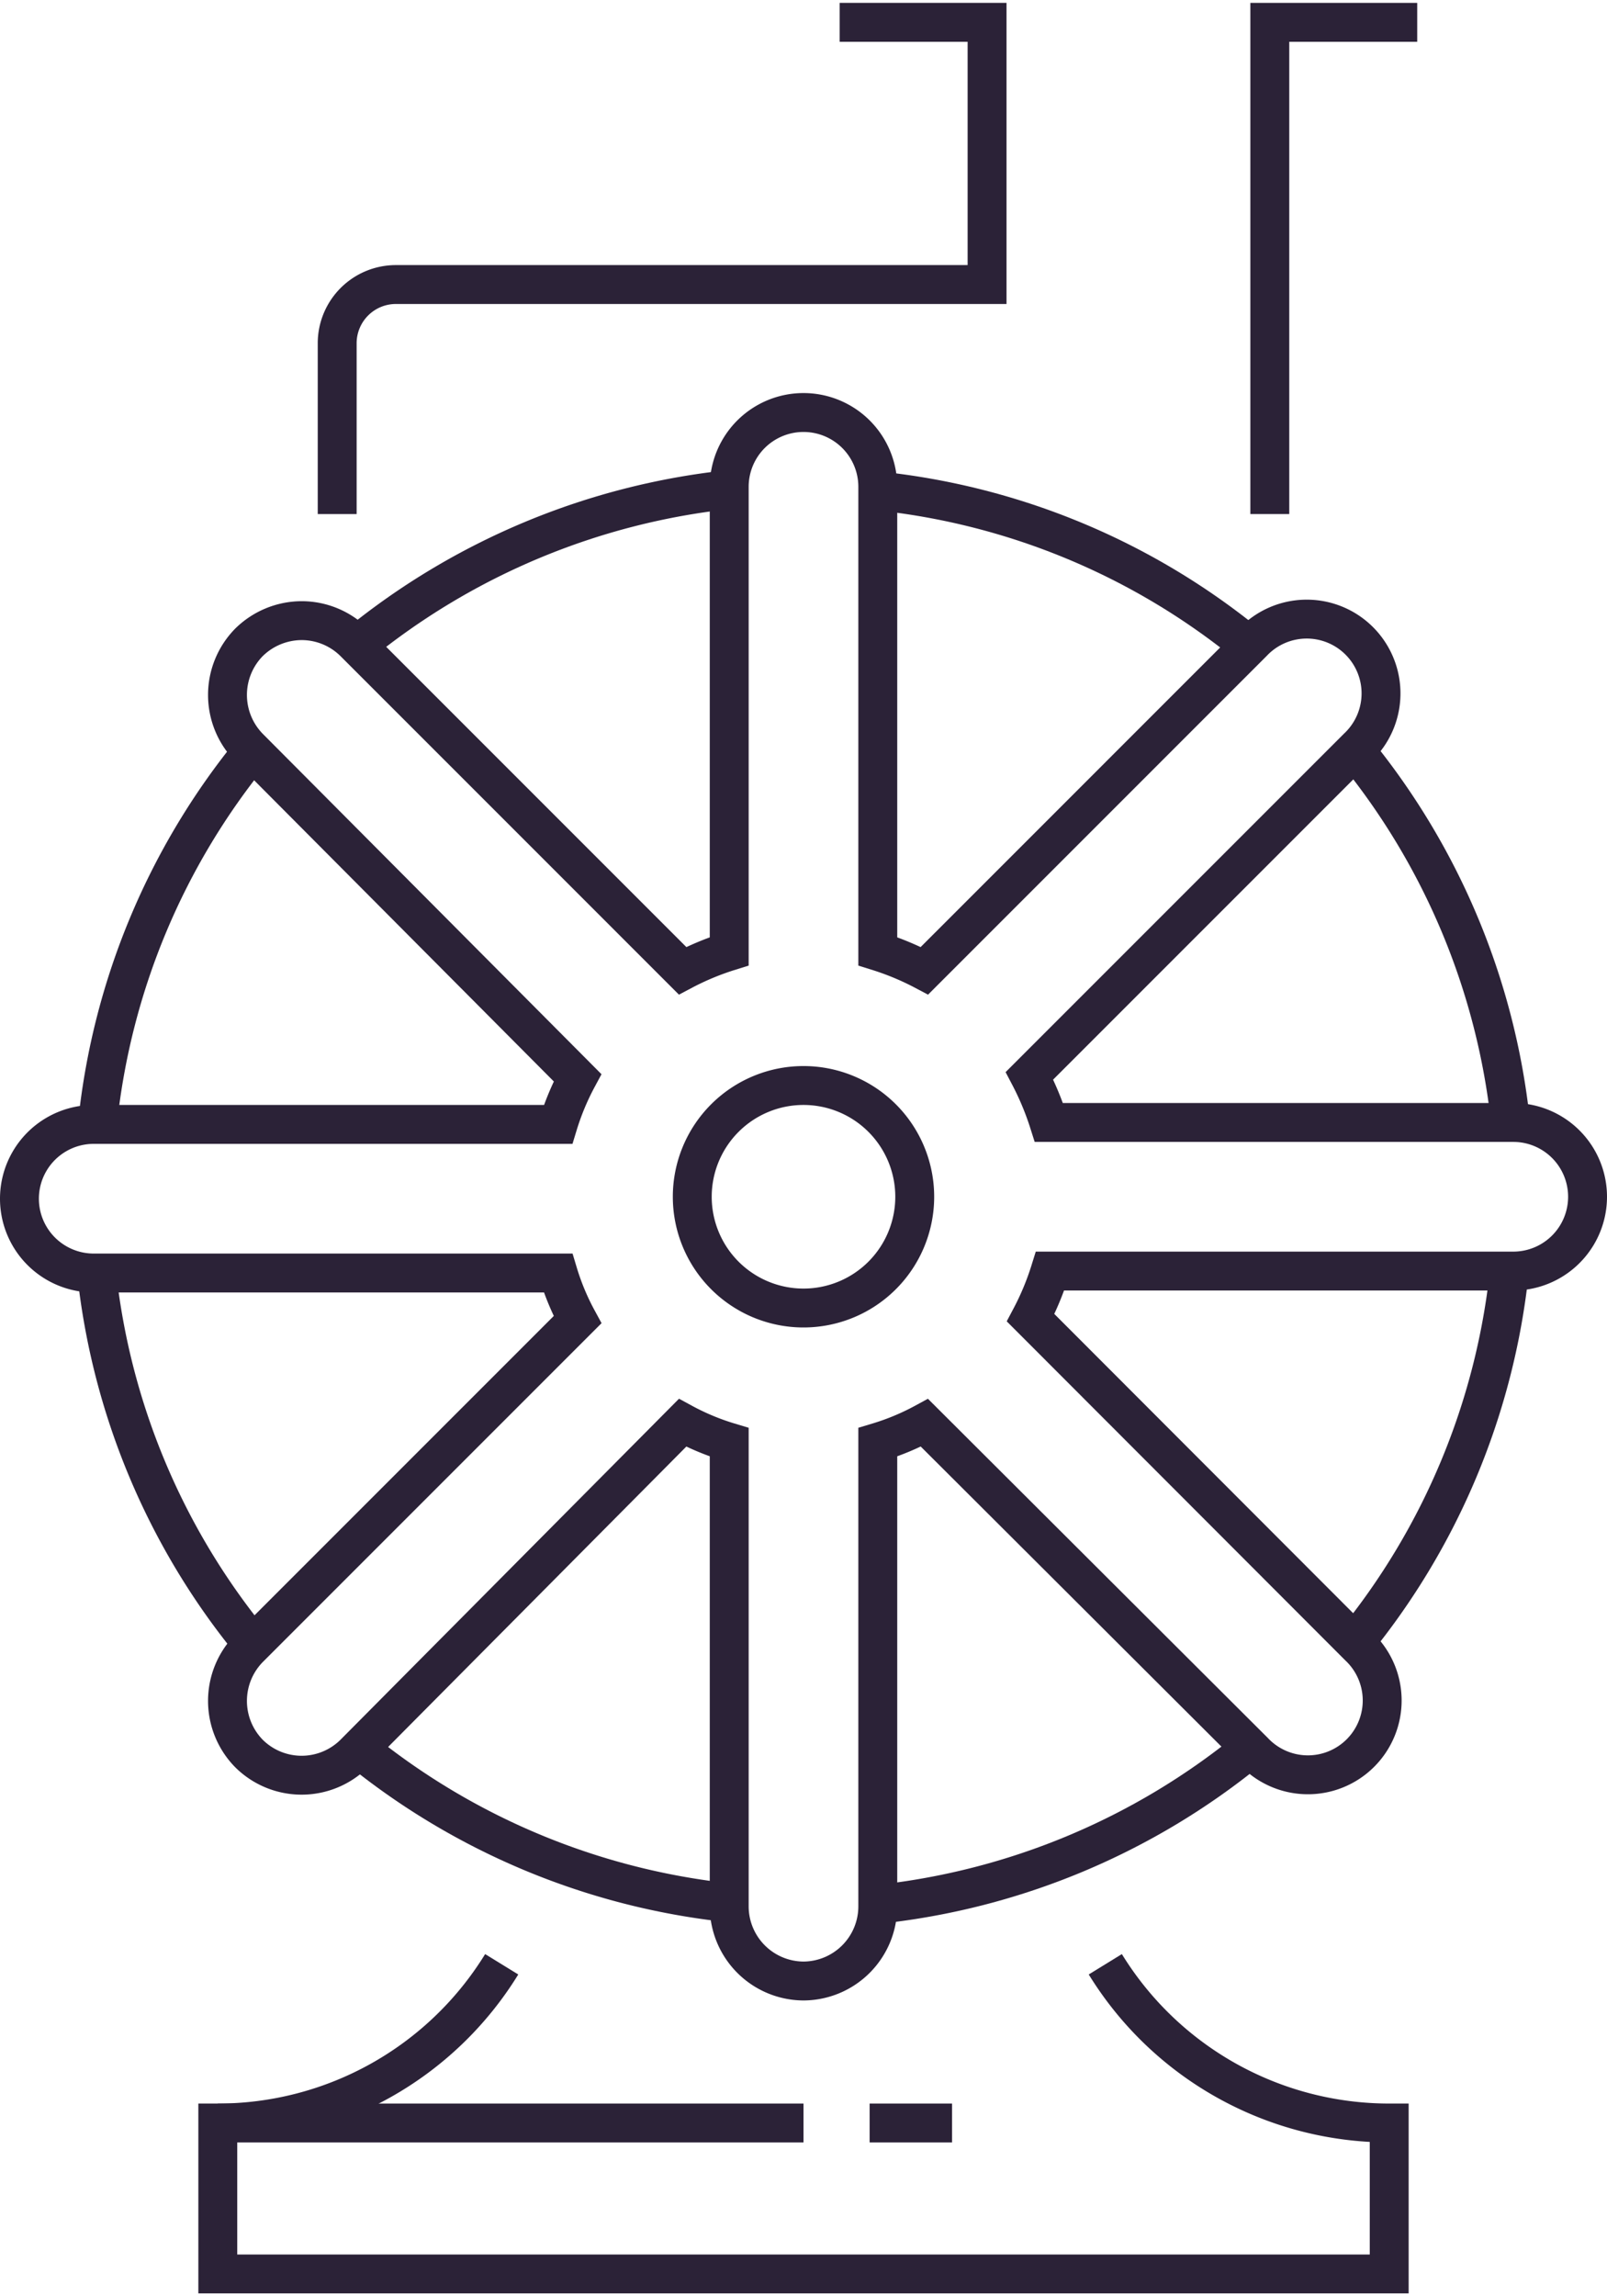
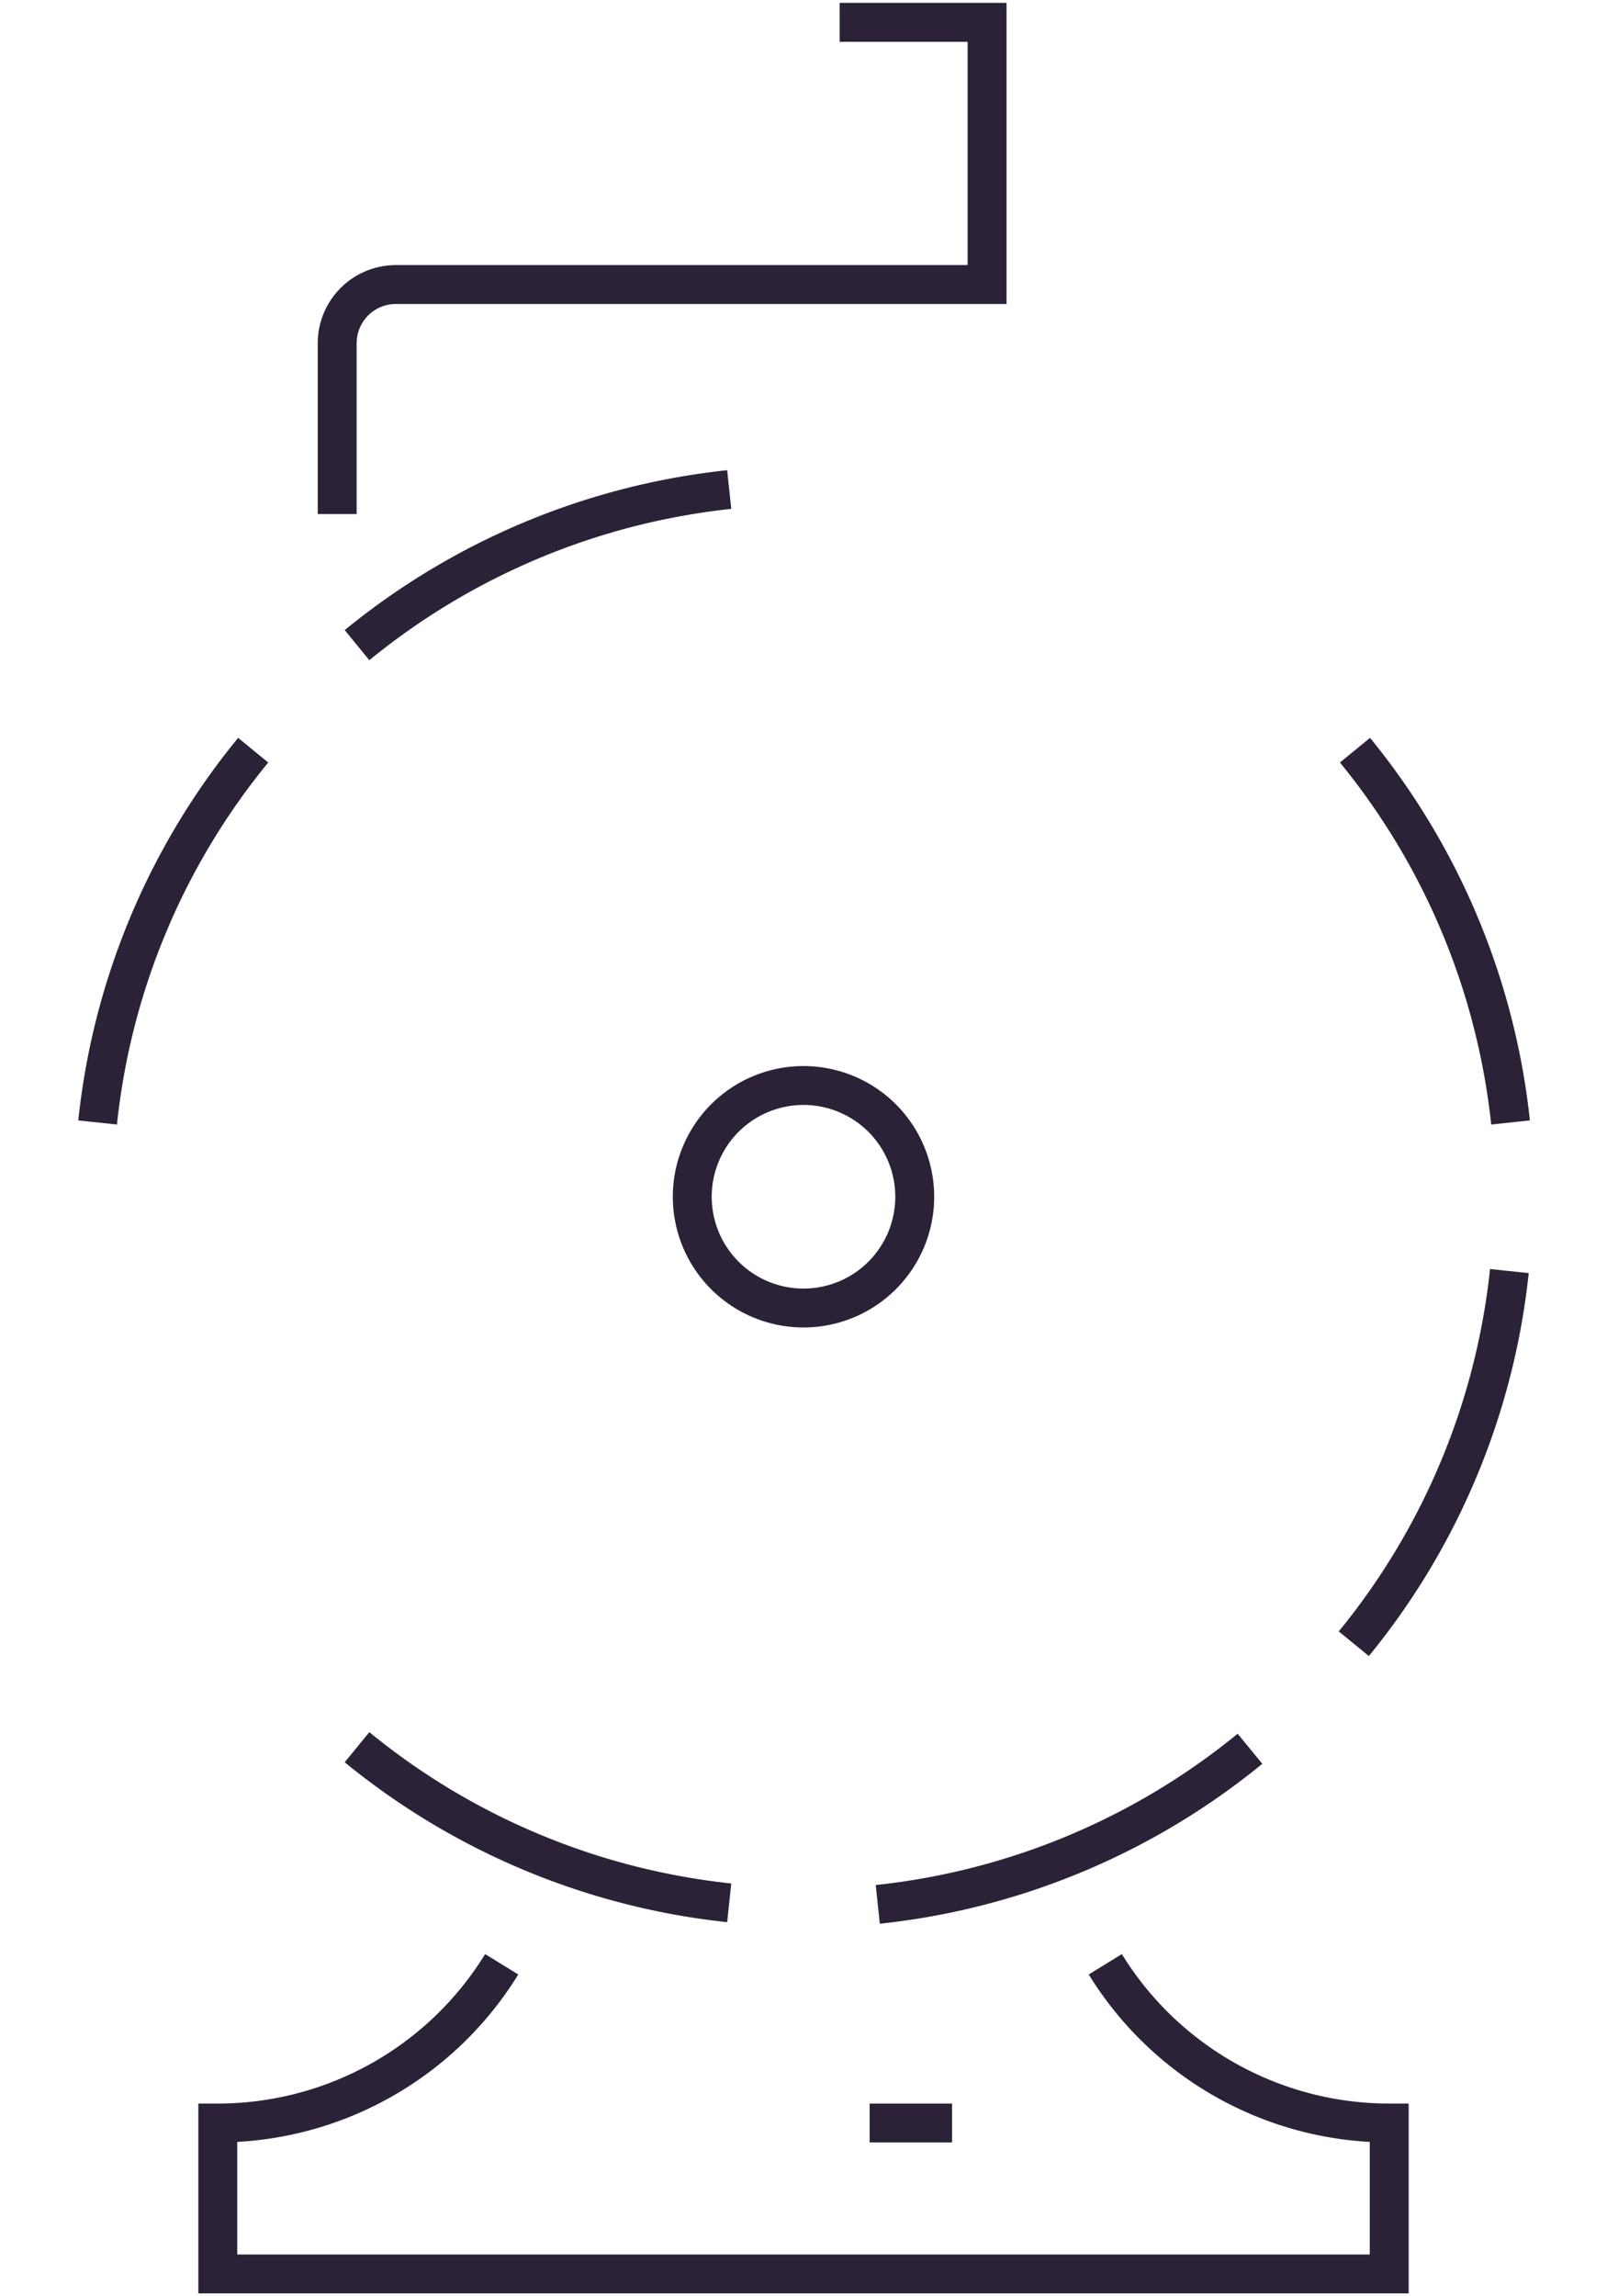
<svg xmlns="http://www.w3.org/2000/svg" width="42px" height="60px" id="bdbd3c80-23a2-49b7-af98-f12003e41f97" data-name="Ebene 1" viewBox="0 0 41.32 58.88">
  <title>Icon-Produkt-Gleitringdichtung</title>
  <g>
    <path d="M12.9,50.42A8.57,8.57,0,0,1,5.6,54.5v3.88H35.72V54.5a8.57,8.57,0,0,1-7.3-4.08" style="fill: none;stroke: #2b2237" />
-     <line x1="5.6" y1="54.5" x2="20.66" y2="54.5" style="fill: none;stroke: #2b2237" />
    <path d="M8.67,13.14V8.74a1.51,1.51,0,0,1,1.51-1.5h15.2V.5H21.59" style="fill: none;stroke: #2b2237" />
-     <polyline points="36.44 0.5 32.65 0.5 32.65 13.14" style="fill: none;stroke: #2b2237" />
    <path d="M9.18,16.51a18.15,18.15,0,0,1,9.57-4" style="fill: none;stroke: #2b2237" />
    <path d="M2.51,28.78a18.07,18.07,0,0,1,4-9.57" style="fill: none;stroke: #2b2237" />
-     <path d="M6.48,42.17a18.07,18.07,0,0,1-4-9.57" style="fill: none;stroke: #2b2237" />
    <path d="M18.75,48.84a18.13,18.13,0,0,1-9.57-4" style="fill: none;stroke: #2b2237" />
    <path d="M32.14,44.88a18.13,18.13,0,0,1-9.57,4" style="fill: none;stroke: #2b2237" />
    <path d="M38.81,32.6a18.13,18.13,0,0,1-4,9.58" style="fill: none;stroke: #2b2237" />
    <path d="M34.84,19.21a18.15,18.15,0,0,1,4,9.57" style="fill: none;stroke: #2b2237" />
-     <path d="M22.53,12.54a18,18,0,0,1,9.61,4" style="fill: none;stroke: #2b2237" />
-     <path d="M20.66,50.85a1.92,1.92,0,0,1-1.91-1.91V37a6.33,6.33,0,0,1-1.2-.5L9.11,45A1.92,1.92,0,0,1,6.4,45a1.93,1.93,0,0,1,0-2.7l8.45-8.45a6.33,6.33,0,0,1-.5-1.2H2.41a1.91,1.91,0,0,1,0-3.82H14.35a6.61,6.61,0,0,1,.5-1.2L6.4,19.14a1.93,1.93,0,0,1,0-2.7,1.94,1.94,0,0,1,1.36-.56,1.92,1.92,0,0,1,1.35.56l8.44,8.44a7.06,7.06,0,0,1,1.2-.5V12.44a1.91,1.91,0,0,1,3.82,0V24.38a7.06,7.06,0,0,1,1.2.5l8.44-8.44a1.91,1.91,0,1,1,2.7,2.7l-8.44,8.44a7.41,7.41,0,0,1,.5,1.2H38.91a1.91,1.91,0,1,1,0,3.82H27a7.06,7.06,0,0,1-.5,1.2l8.44,8.45a1.91,1.91,0,1,1-2.7,2.7L23.77,36.5a6.33,6.33,0,0,1-1.2.5V48.94A1.92,1.92,0,0,1,20.66,50.85Z" style="fill: none;stroke: #2b2237" />
    <path d="M23.52,30.69a2.86,2.86,0,1,1-2.86-2.86A2.86,2.86,0,0,1,23.52,30.69Z" style="fill: none;stroke: #2b2237" />
    <line x1="22.36" y1="54.5" x2="24.48" y2="54.5" style="fill: none;stroke: #2b2237" />
  </g>
</svg>